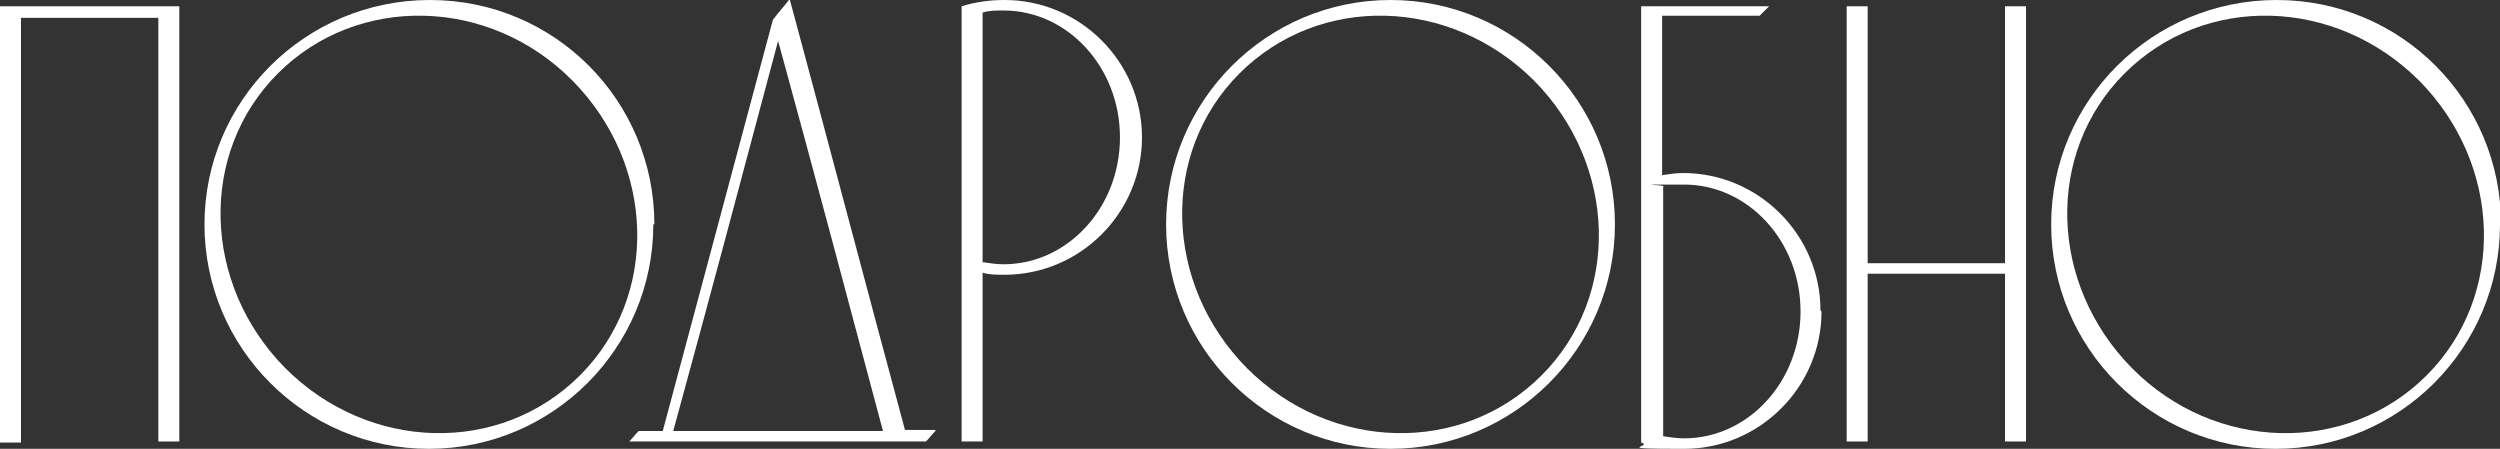
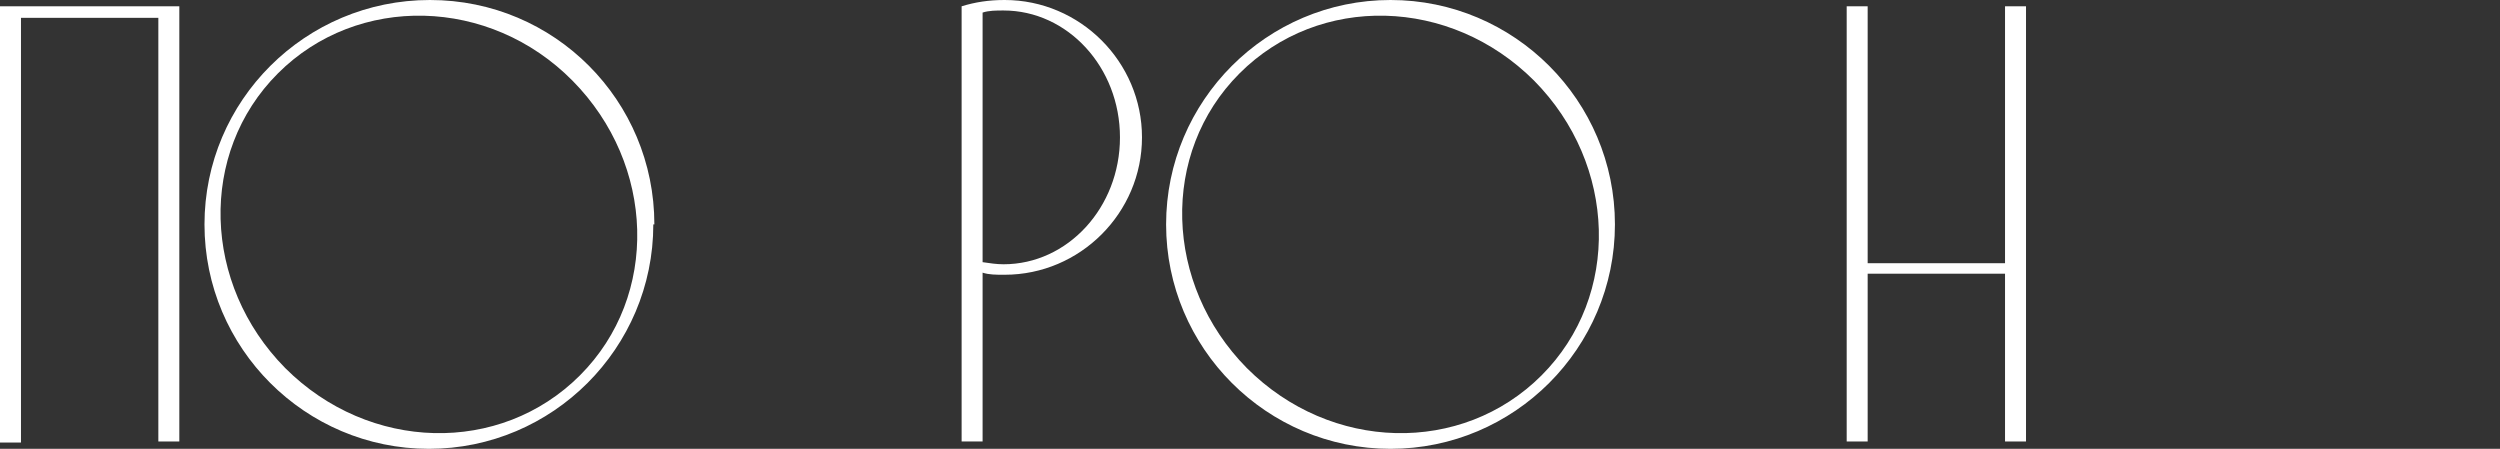
<svg xmlns="http://www.w3.org/2000/svg" id="_Слой_2" data-name="Слой 2" viewBox="0 0 238.4 42.8">
  <rect x="0" y="0" width="238.4" height="42.8" fill="#333333" stroke="none" />
  <defs>
    <style> .cls-1 { fill: #fff; } </style>
  </defs>
  <g id="_Слой_4" data-name="Слой 4">
    <g>
      <path class="cls-1" d="m0,42.1V.6h17.1v41.5h-2V1.7H2v40.5H0Z" />
-       <path class="cls-1" d="m62.3,21.4c0,11.8-9.6,21.4-21.4,21.4s-21.4-9.6-21.4-21.4S29.1,0,41,0s21.4,9.6,21.4,21.4Zm-7.7-13.7C46.7-.3,34.1-.6,26.5,7c-7.6,7.6-7.2,20.1.7,28.1,8,8,20.5,8.3,28.1.7,7.6-7.6,7.2-20.1-.7-28.1Z" />
-       <path class="cls-1" d="m89.2,41.1c-.3.3-.6.7-.9,1h-28.3c.3-.3.6-.7.9-1h2.3c3.5-13.1,7-26.1,10.5-39.2.5-.7,1.1-1.3,1.6-2,3.7,13.7,7.3,27.4,11,41.1h2.9Zm-5,0c-3.3-12.4-6.6-24.8-10-37.2-3.3,12.4-6.6,24.8-10,37.2h19.9Z" />
+       <path class="cls-1" d="m62.3,21.4c0,11.8-9.6,21.4-21.4,21.4s-21.4-9.6-21.4-21.4S29.1,0,41,0s21.4,9.6,21.4,21.4Zm-7.7-13.7C46.7-.3,34.1-.6,26.5,7c-7.6,7.6-7.2,20.1.7,28.1,8,8,20.5,8.3,28.1.7,7.6-7.6,7.2-20.1-.7-28.1" />
      <path class="cls-1" d="m95.7,26.2c-.7,0-1.4,0-2-.2v16.1h-2V.6c1.3-.4,2.6-.6,4.1-.6,7.2,0,13.1,5.9,13.1,13.1s-5.9,13.1-13.1,13.1Zm0-25.2c-.7,0-1.4,0-2,.2v23.8c.7.1,1.3.2,2,.2,6.1,0,11.1-5.4,11.1-12.1s-5-12.1-11.1-12.1Z" />
      <path class="cls-1" d="m154,21.4c0,11.8-9.6,21.4-21.4,21.4s-21.4-9.6-21.4-21.4S120.8,0,132.6,0s21.4,9.6,21.4,21.4Zm-7.7-13.7c-8-8-20.5-8.3-28.1-.7-7.6,7.6-7.2,20.1.7,28.1,8,8,20.5,8.3,28.1.7,7.6-7.6,7.2-20.1-.7-28.1Z" />
-       <path class="cls-1" d="m173.7,29.7c0,7.2-5.9,13.1-13.1,13.1s-2.8-.2-4.1-.6V.6h12.2c-.3.3-.6.6-.9.9h-9.3v15.2c.7-.1,1.3-.2,2-.2,7.2,0,13.1,5.9,13.1,13.1Zm-2,0c0-6.7-5-12.1-11.1-12.1s-1.4,0-2,.2v23.8c.7.1,1.3.2,2,.2,6.1,0,11.1-5.4,11.1-12.1Z" />
      <path class="cls-1" d="m176.1,42.1V.6h2v24.5h13.1V.6h2v41.5h-2v-16h-13.1v16h-2Z" />
-       <path class="cls-1" d="m238.4,21.4c0,11.8-9.6,21.4-21.4,21.4s-21.4-9.6-21.4-21.4S205.2,0,217.1,0s21.4,9.6,21.4,21.4Zm-7.7-13.7c-8-8-20.5-8.3-28.1-.7-7.6,7.6-7.2,20.1.7,28.1s20.5,8.3,28.1.7c7.6-7.6,7.2-20.1-.7-28.1Z" />
    </g>
  </g>
</svg>